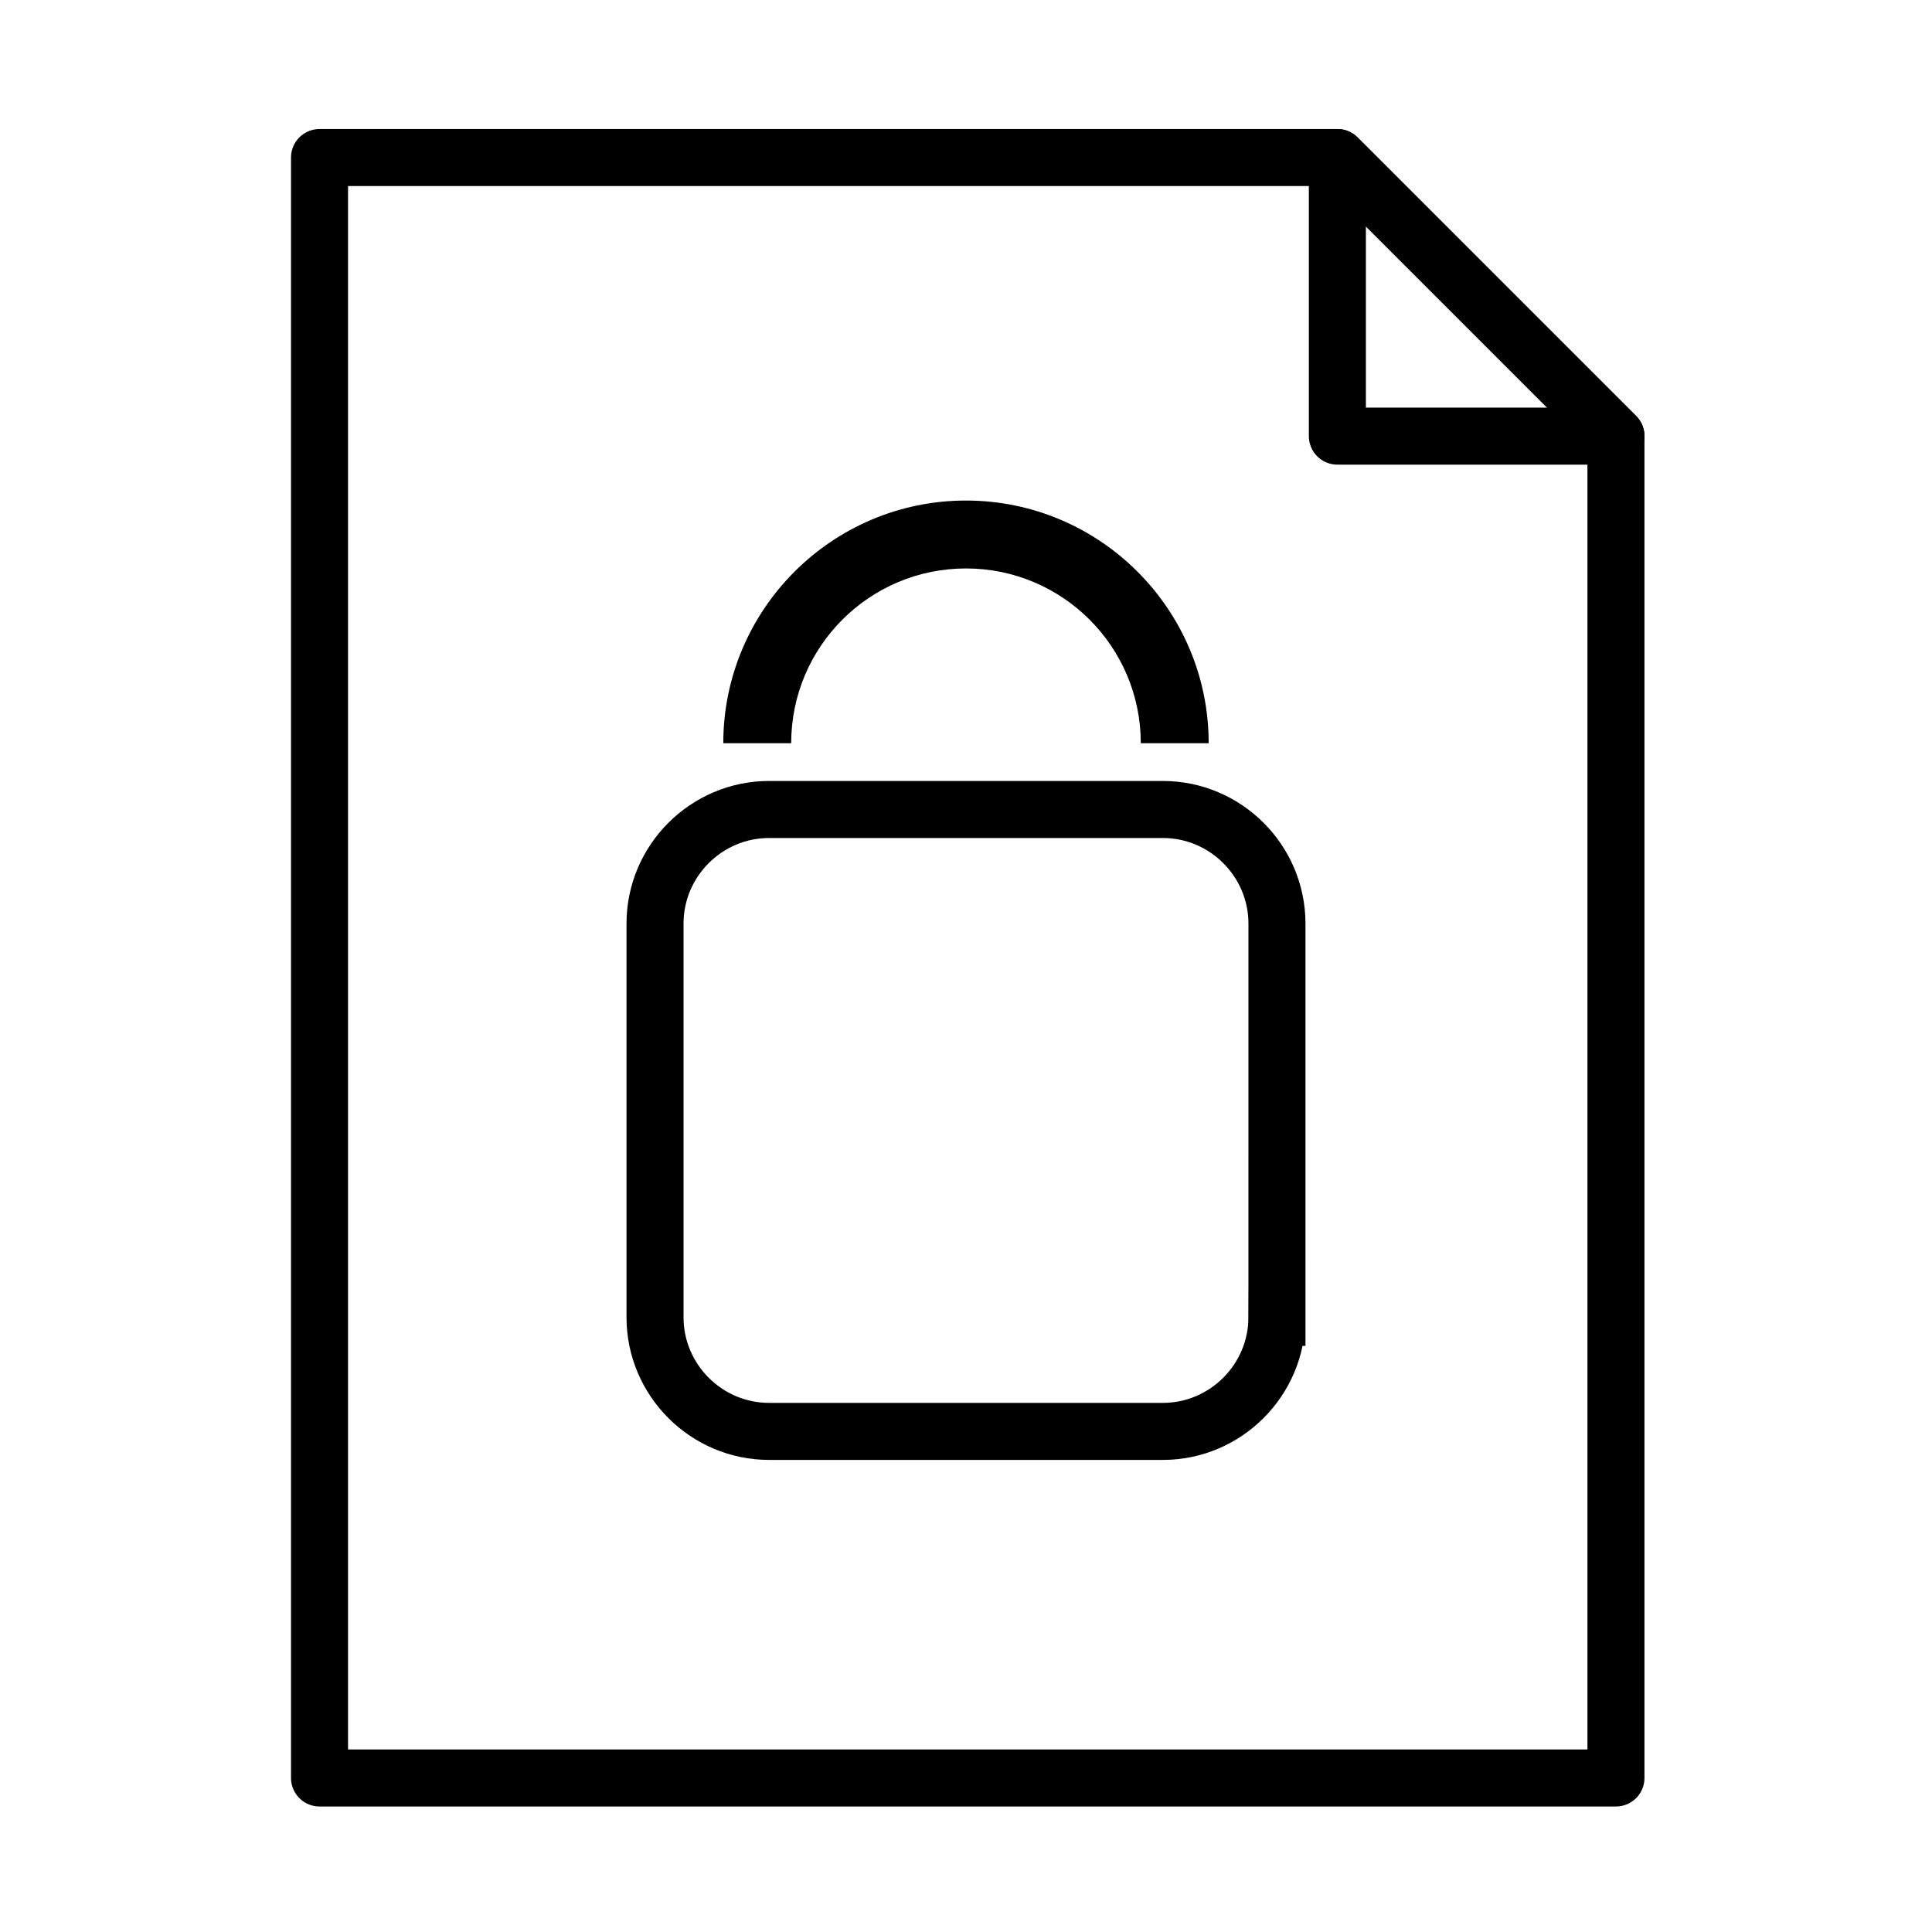
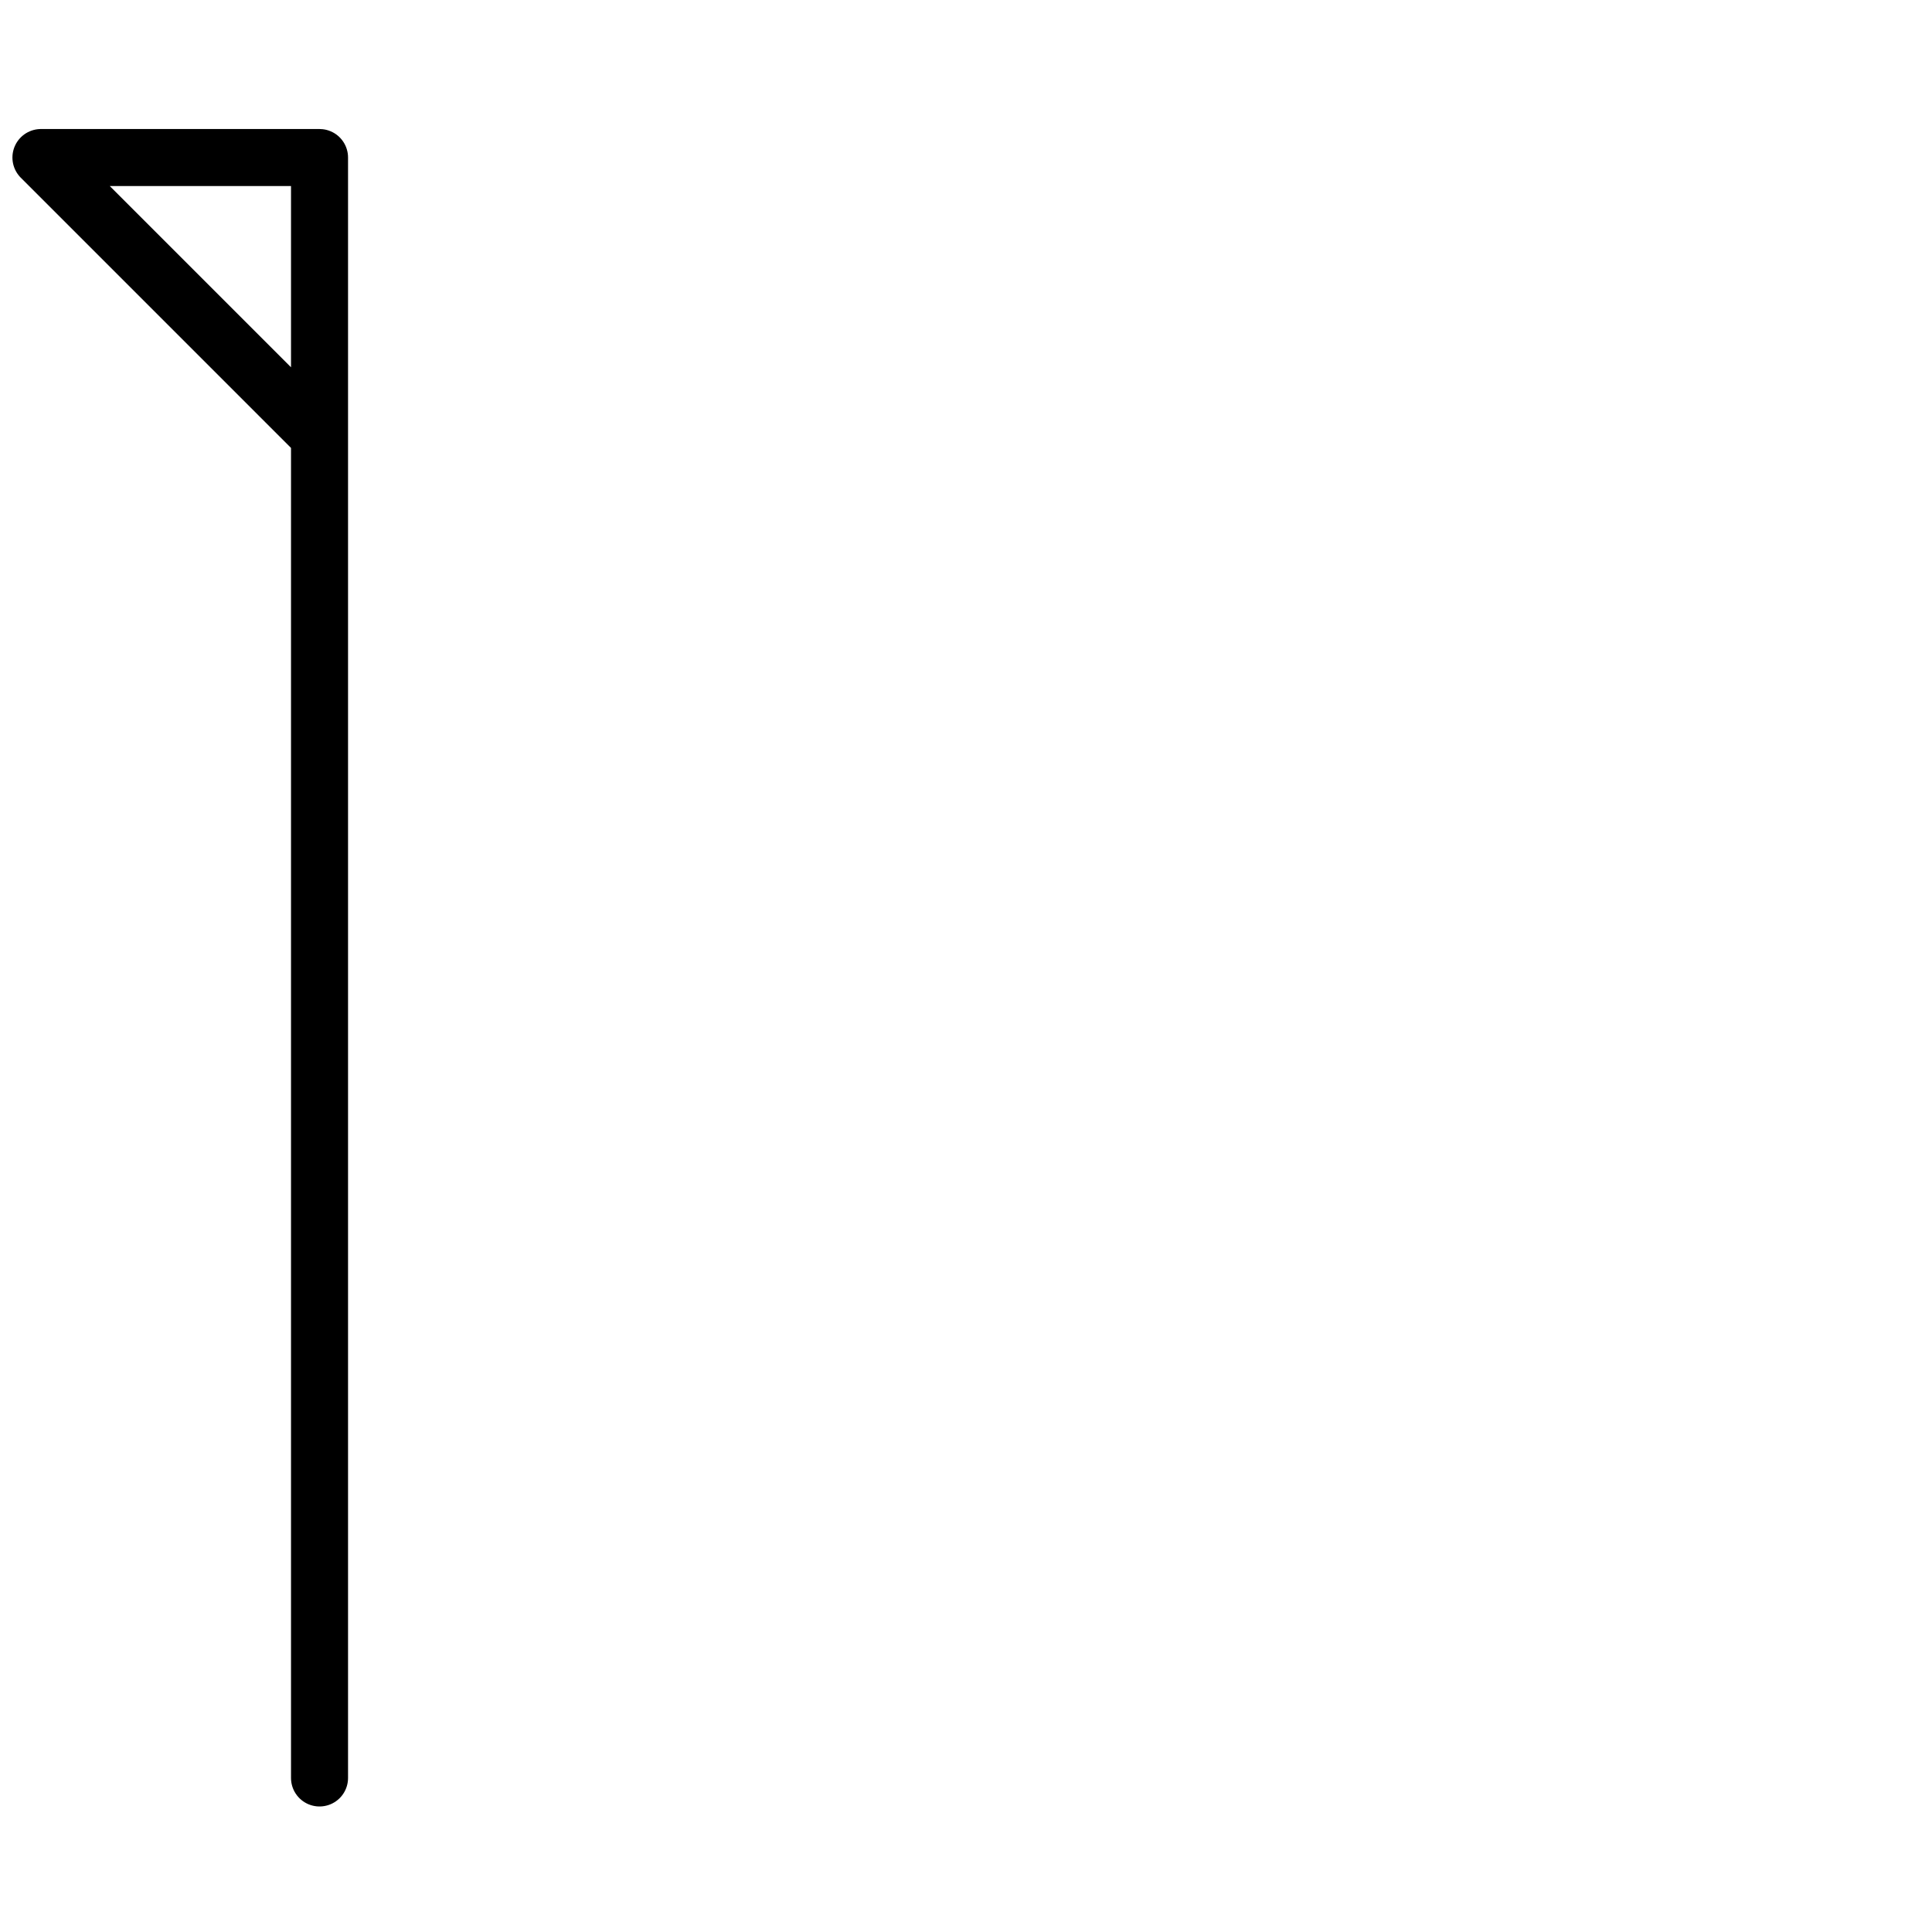
<svg xmlns="http://www.w3.org/2000/svg" width="800px" height="800px" version="1.1" viewBox="144 144 512 512">
  <defs>
    <clipPath id="a">
-       <path d="m148.09 148.09h503.81v503.81h-503.81z" />
-     </clipPath>
+       </clipPath>
  </defs>
-   <path transform="matrix(5.038 0 0 5.038 148.09 148.09)" d="m15.996 7.475v85.238h68.195v-70.584l-14.654-14.654z" fill="none" stroke="#000000" stroke-linejoin="round" stroke-miterlimit="10" stroke-width="3" />
-   <path transform="matrix(5.038 0 0 5.038 148.09 148.09)" d="m69.537 7.475 14.654 14.654h-14.654z" fill="none" stroke="#000000" stroke-linejoin="round" stroke-miterlimit="10" stroke-width="3" />
+   <path transform="matrix(5.038 0 0 5.038 148.09 148.09)" d="m15.996 7.475v85.238v-70.584l-14.654-14.654z" fill="none" stroke="#000000" stroke-linejoin="round" stroke-miterlimit="10" stroke-width="3" />
  <g clip-path="url(#a)">
    <path transform="matrix(5.038 0 0 5.038 148.09 148.09)" d="m66.357 68.483c0 3.3-2.7 6-6 6h-20.713c-3.3 0-6-2.7-6-6v-20.714c0-3.3 2.7-6 6-6h20.715c3.3 0 6 2.7 6 6l-7.75e-4 20.714z" fill="none" stroke="#000000" stroke-miterlimit="10" stroke-width="3" />
  </g>
-   <path d="m400 276.65c-35.465 0-64.32 28.859-64.32 64.316h17.992c0-25.582 20.742-46.32 46.324-46.32 25.582 0 46.324 20.738 46.324 46.32h17.992c0.008-35.465-28.852-64.316-64.312-64.316z" />
</svg>